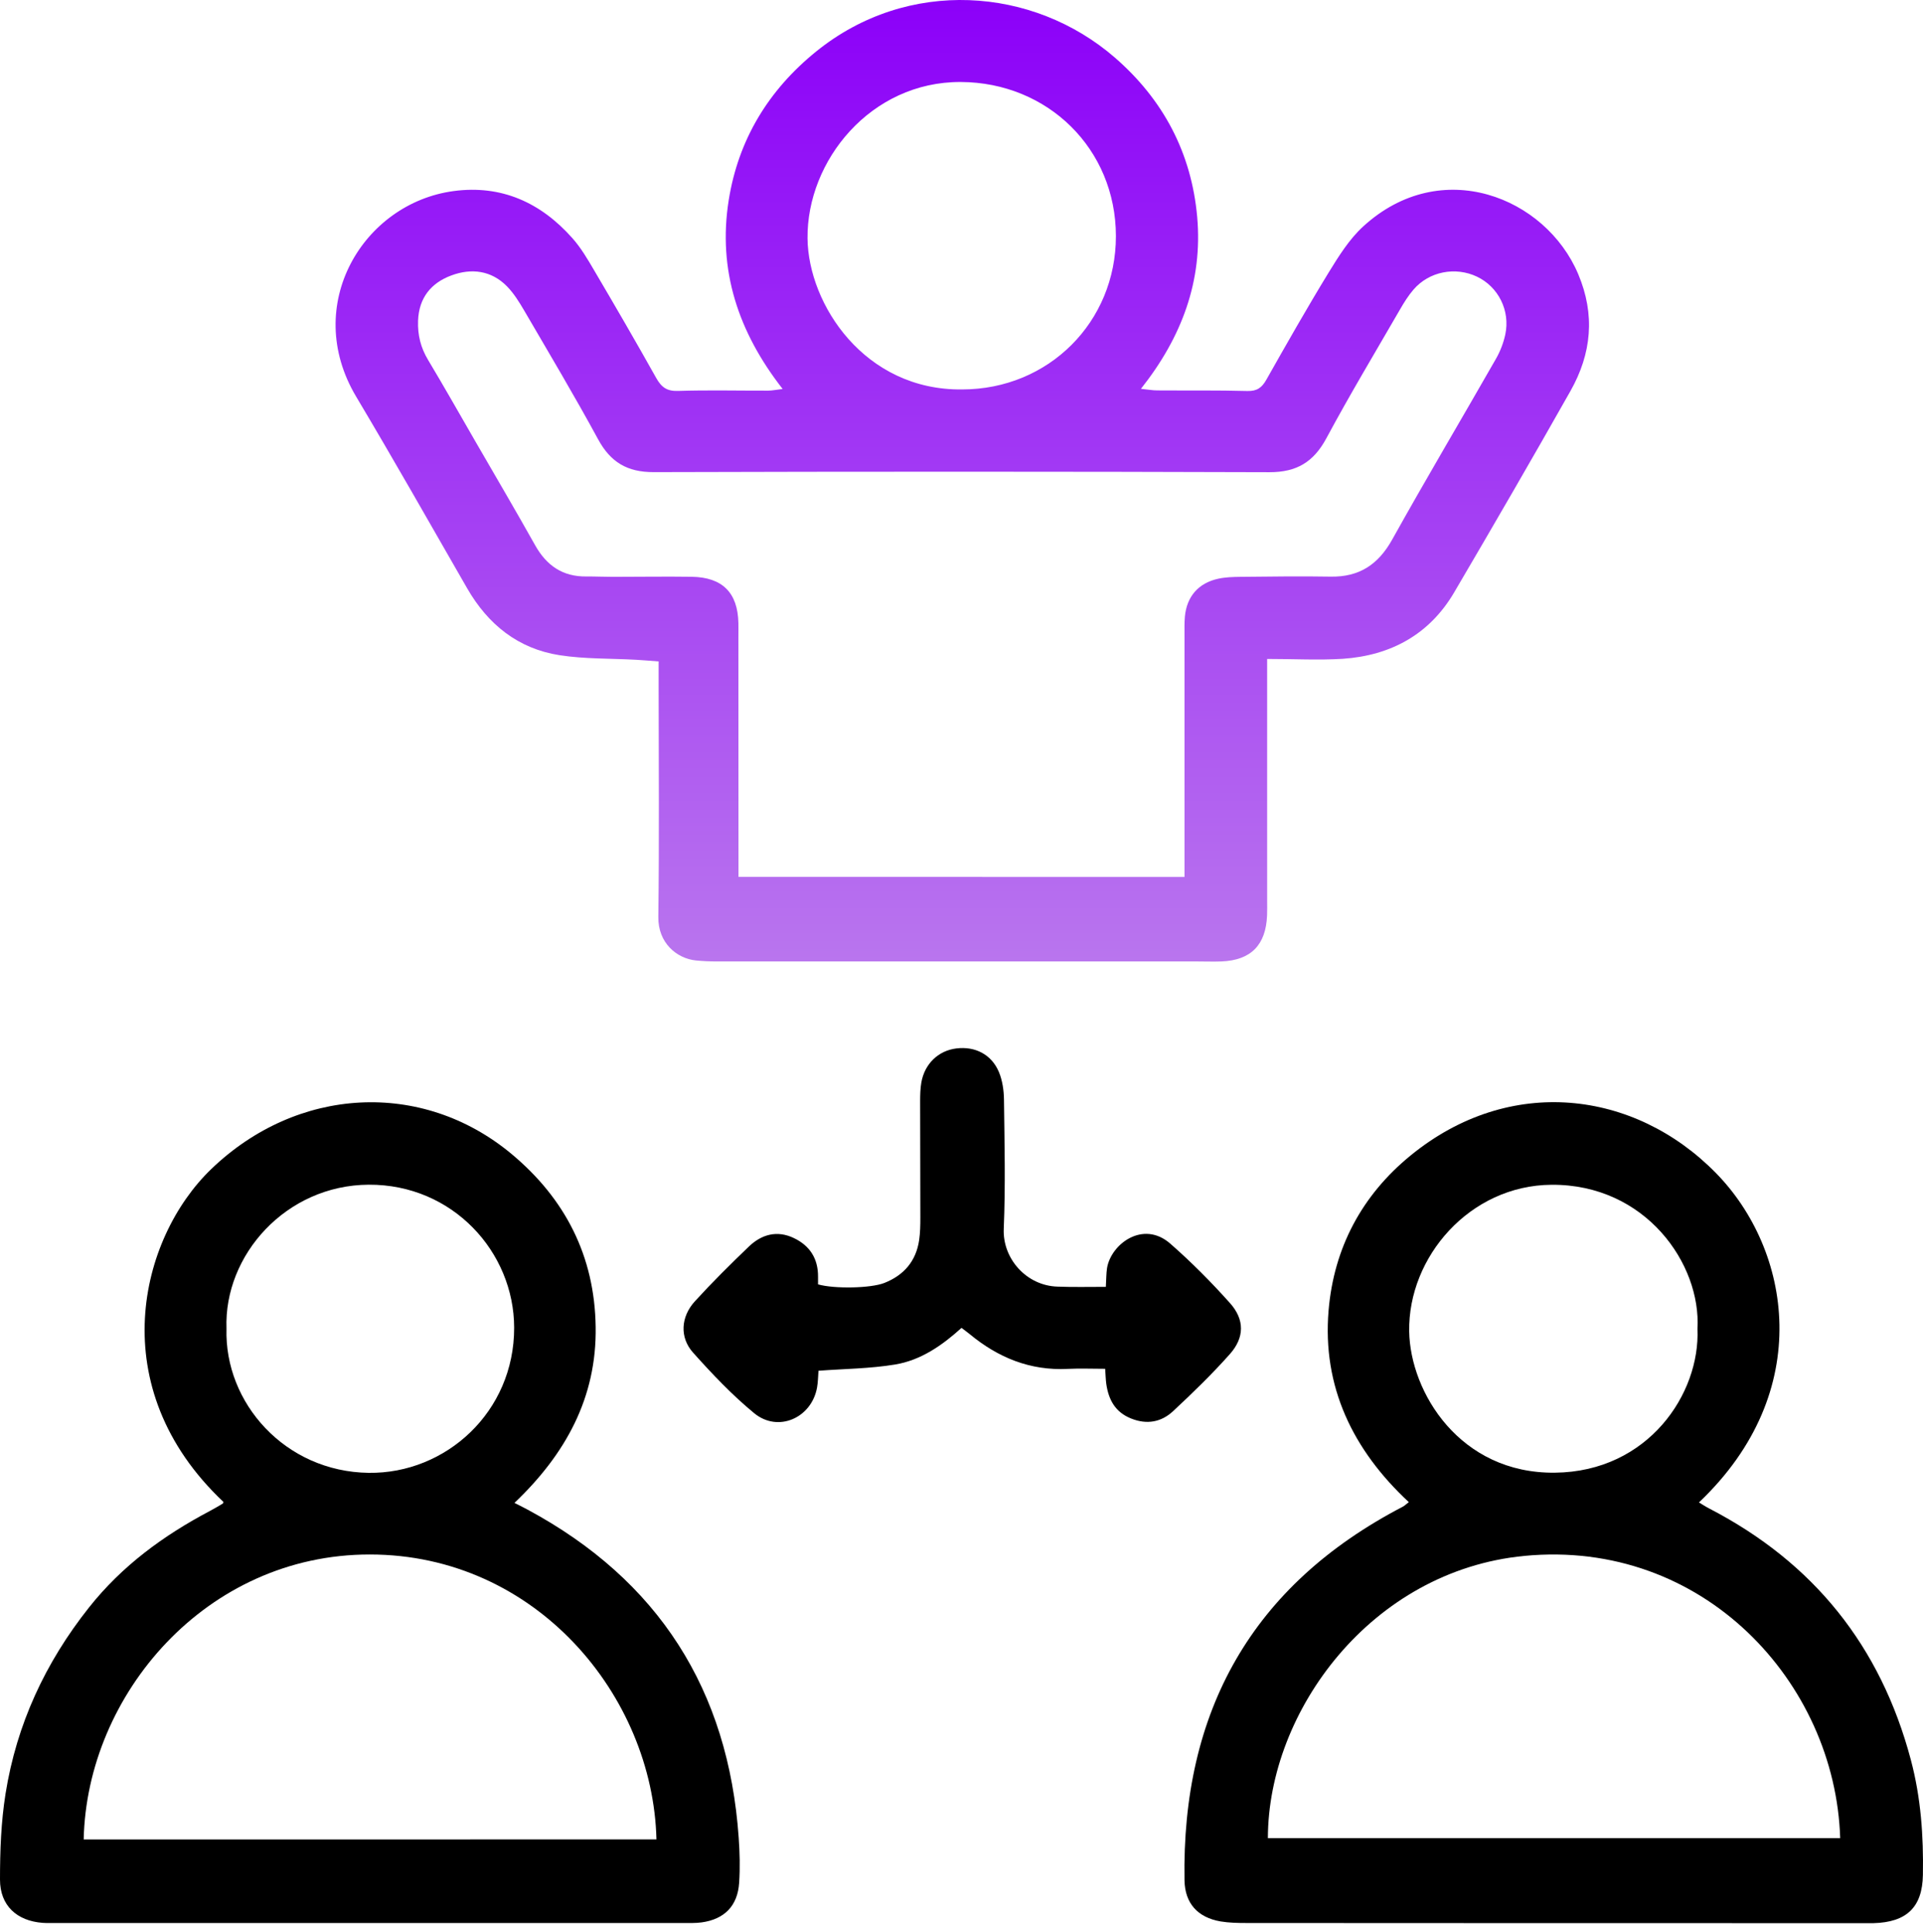
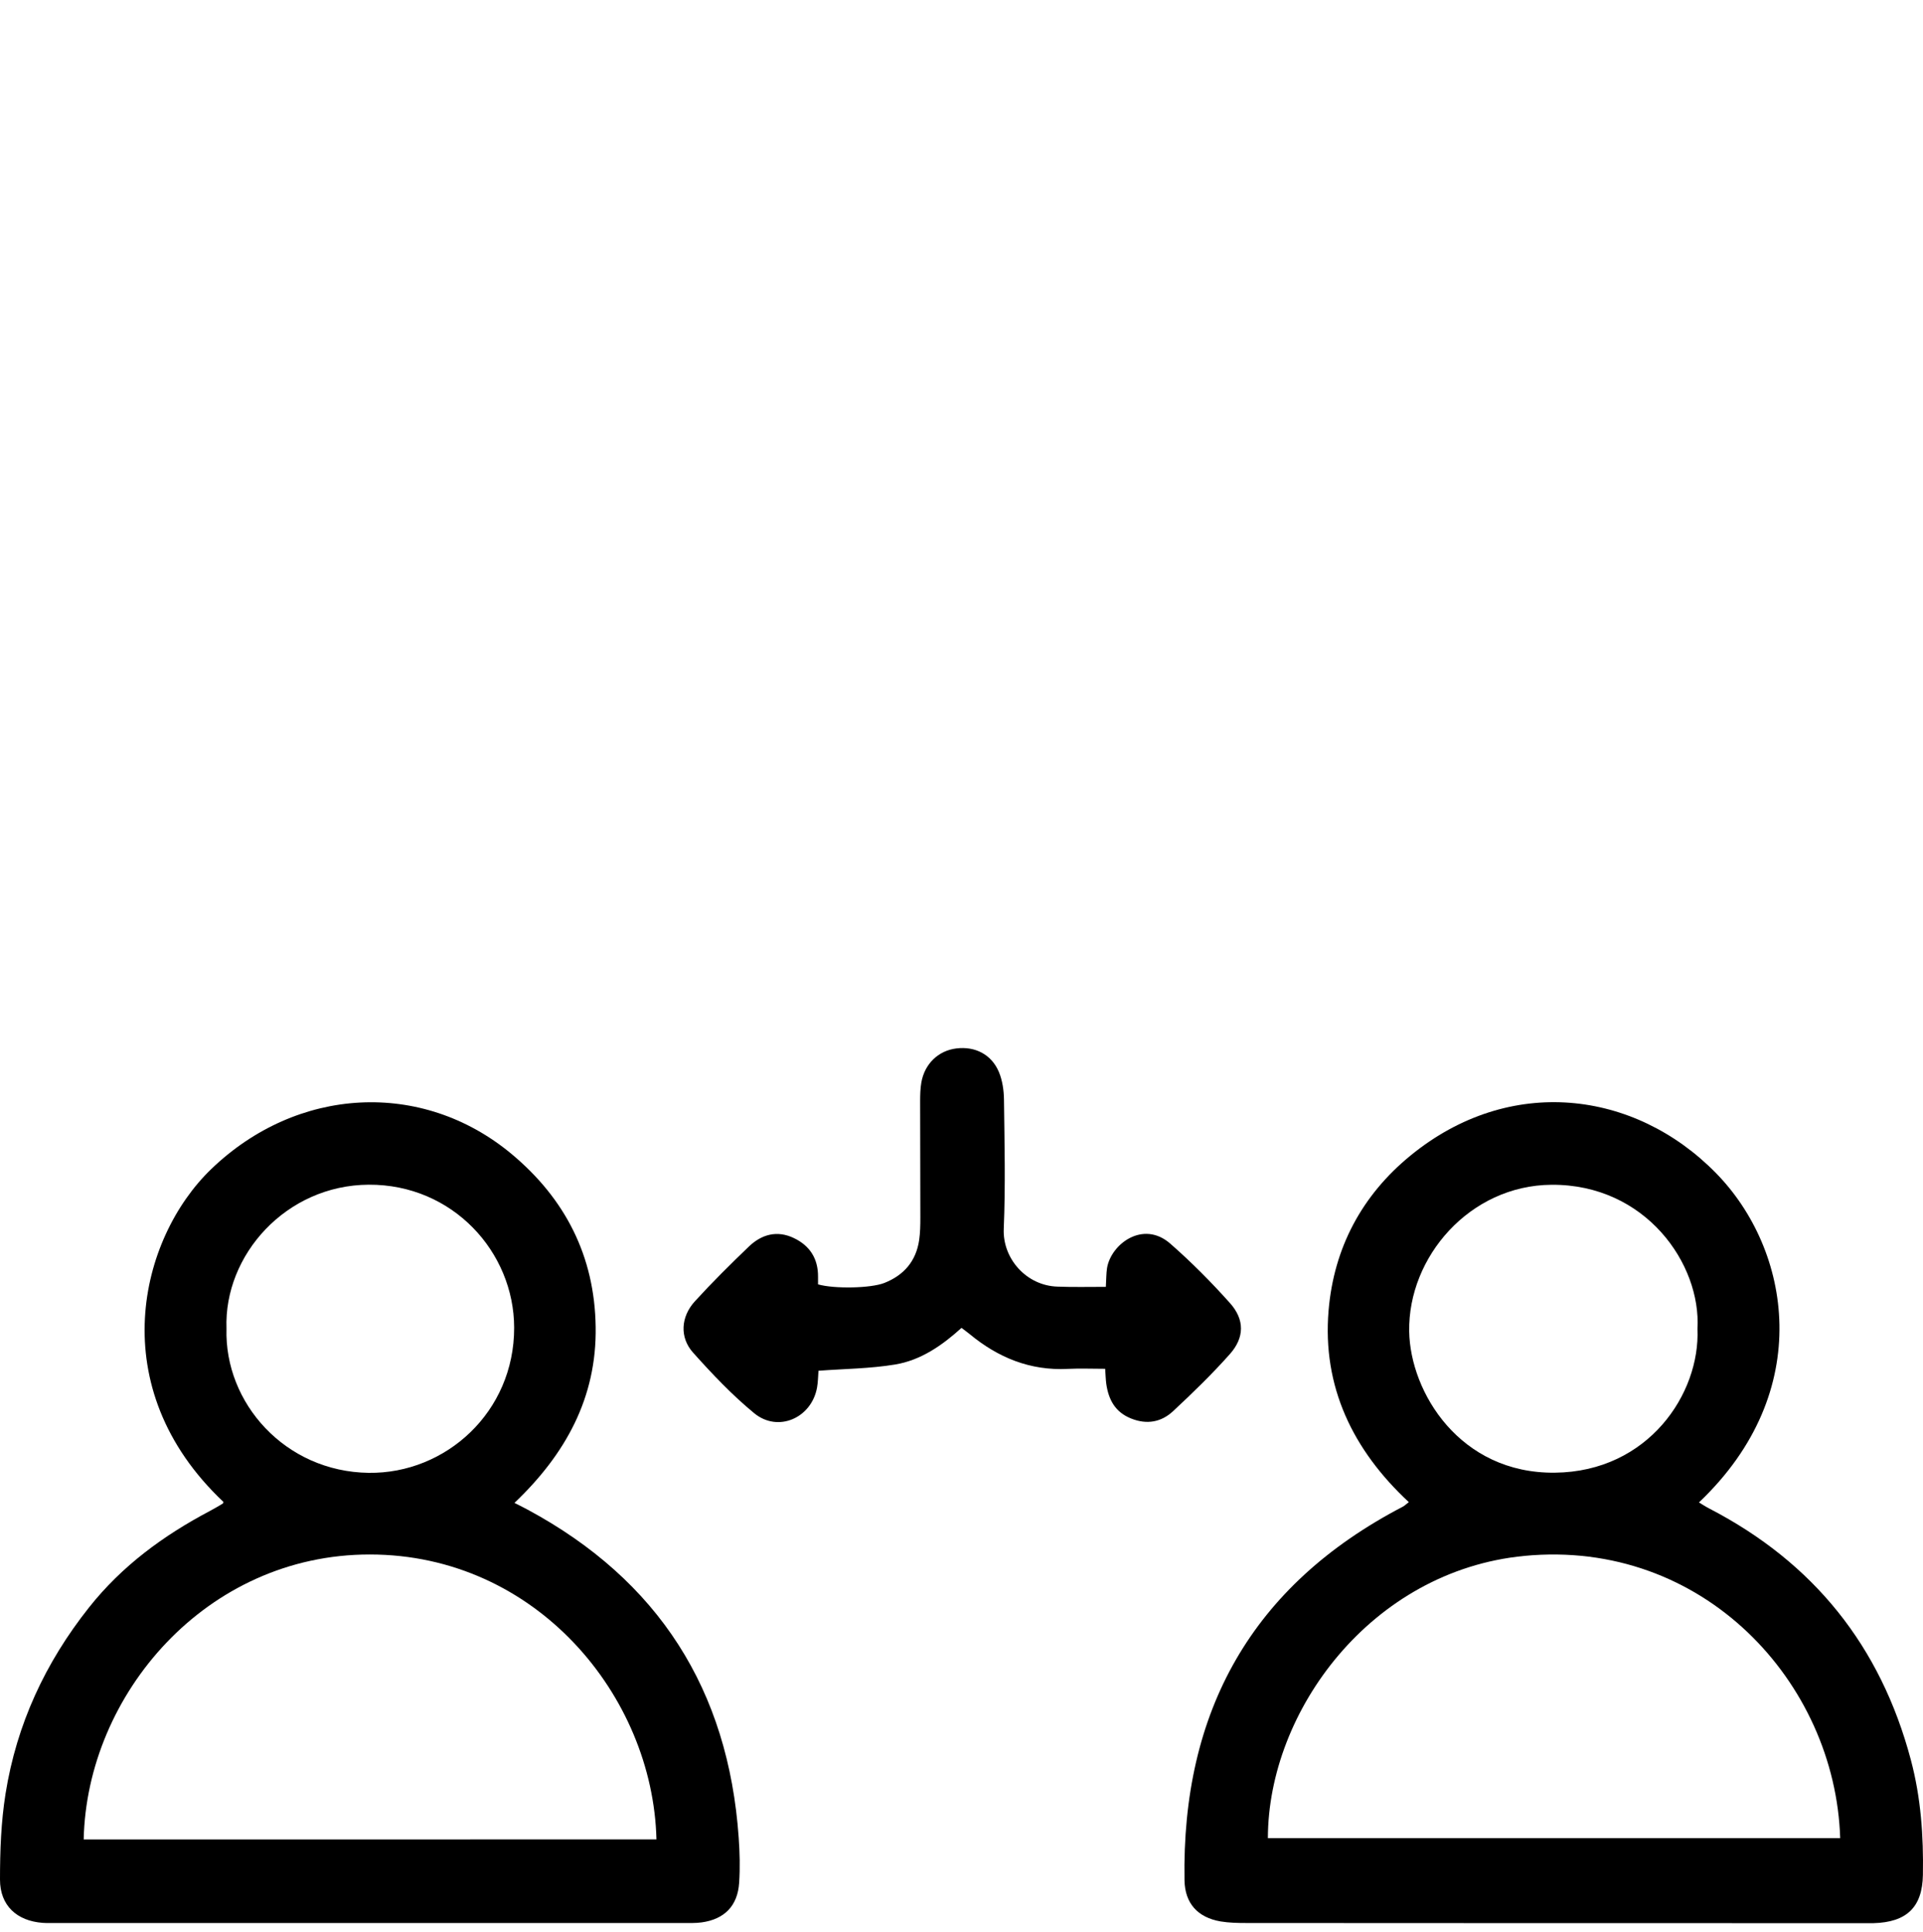
<svg xmlns="http://www.w3.org/2000/svg" width="200" height="201" viewBox="0 0 200 201" fill="none">
-   <path d="M131.788 68.542C131.788 69.582 131.788 70.293 131.788 70.996C131.788 78.543 131.788 86.099 131.788 93.647C131.788 94.17 131.803 94.686 131.78 95.209C131.663 98.296 130.1 99.882 127.045 100.007C126.201 100.038 125.349 100.007 124.506 100.007C107.84 100.007 91.182 100.007 74.516 100.007C73.805 100.007 73.086 99.975 72.375 99.905C70.367 99.694 68.429 98.069 68.468 95.373C68.57 87.365 68.507 79.364 68.5 71.355C68.5 70.582 68.5 69.8 68.5 68.8C67.656 68.738 66.906 68.667 66.163 68.628C63.507 68.48 60.819 68.558 58.202 68.152C53.889 67.48 50.756 64.964 48.584 61.19C44.755 54.533 40.973 47.853 37.043 41.258C31.347 31.71 37.801 21.123 47.185 19.873C52.154 19.209 56.248 21.076 59.522 24.764C60.421 25.772 61.124 26.976 61.811 28.148C63.991 31.851 66.148 35.562 68.242 39.305C68.781 40.266 69.344 40.704 70.516 40.664C73.633 40.563 76.758 40.641 79.884 40.633C80.306 40.633 80.735 40.539 81.399 40.461C76.774 34.539 74.633 28.085 75.79 20.819C76.79 14.529 79.923 9.372 84.884 5.356C94.401 -2.348 107.441 -1.395 115.958 5.997C120.99 10.372 123.92 15.912 124.513 22.569C125.099 29.226 122.912 35.078 118.661 40.446C119.388 40.516 119.872 40.61 120.364 40.61C123.49 40.633 126.615 40.586 129.733 40.672C130.741 40.696 131.241 40.321 131.709 39.492C133.819 35.758 135.944 32.015 138.179 28.358C139.226 26.655 140.327 24.882 141.781 23.553C149.891 16.123 160.751 20.506 164.135 28.499C165.932 32.75 165.525 36.789 163.338 40.664C159.369 47.689 155.321 54.666 151.235 61.628C148.656 66.011 144.64 68.183 139.656 68.527C137.155 68.683 134.616 68.542 131.788 68.542ZM123.193 91.217C123.193 90.474 123.193 89.904 123.193 89.326C123.193 81.583 123.193 73.84 123.193 66.089C123.193 65.441 123.177 64.784 123.232 64.136C123.427 62.057 124.631 60.651 126.693 60.198C127.443 60.034 128.24 60.01 129.014 60.002C132.139 59.971 135.264 59.924 138.382 59.979C141.367 60.034 143.351 58.721 144.804 56.104C148.32 49.798 152.008 43.587 155.587 37.32C156.032 36.547 156.368 35.664 156.556 34.797C157.087 32.304 155.829 29.835 153.618 28.78C151.368 27.71 148.641 28.233 147.016 30.116C146.469 30.749 146.016 31.476 145.594 32.211C143.023 36.656 140.374 41.071 137.944 45.595C136.616 48.064 134.843 49.126 132.022 49.118C110.676 49.048 89.33 49.048 67.984 49.111C65.234 49.118 63.499 48.079 62.202 45.688C59.749 41.172 57.116 36.758 54.529 32.32C54.006 31.429 53.443 30.515 52.732 29.788C51.099 28.124 49.029 27.874 46.95 28.648C44.849 29.421 43.567 30.968 43.481 33.359C43.427 34.844 43.755 36.164 44.521 37.438C46.193 40.227 47.794 43.063 49.419 45.876C51.498 49.478 53.615 53.072 55.647 56.697C56.834 58.823 58.522 59.995 60.991 59.963C61.905 59.956 62.812 60.002 63.726 60.002C66.46 60.002 69.195 59.956 71.93 59.995C75.141 60.041 76.735 61.659 76.797 64.816C76.805 65.269 76.797 65.73 76.797 66.183C76.797 73.801 76.805 81.411 76.805 89.029C76.805 89.724 76.805 90.412 76.805 91.209C92.354 91.217 107.637 91.217 123.193 91.217ZM100.073 40.508C109.051 40.5 116.067 33.5 116.059 24.553C116.051 15.498 108.988 8.567 99.917 8.528C90.564 8.489 83.9 16.717 83.986 24.803C84.064 31.648 89.916 40.633 100.073 40.508Z" fill="url(#paint0_linear_36_32233)" />
  <path d="M53.506 156.325C54.107 156.637 54.506 156.825 54.889 157.036C68.492 164.365 75.758 175.78 76.828 191.157C76.938 192.711 76.977 194.282 76.875 195.837C76.719 198.243 75.344 199.634 72.976 199.962C72.336 200.048 71.679 200.025 71.031 200.025C49.286 200.025 27.542 200.025 5.797 200.025C5.344 200.025 4.883 200.04 4.43 200.009C1.75 199.806 0 198.212 0 195.509C0 192.524 0.109 189.508 0.578 186.57C1.727 179.359 4.711 172.936 9.259 167.201C12.689 162.872 17.002 159.716 21.823 157.169C22.276 156.926 22.721 156.669 23.159 156.403C23.206 156.38 23.213 156.286 23.245 156.231C10.611 144.316 14.509 128.791 21.963 121.61C30.894 113 43.887 112.281 53.193 120.024C58.795 124.689 61.85 130.674 61.952 138.018C62.069 145.371 58.827 151.262 53.506 156.325ZM8.704 191.336C28.651 191.328 48.458 191.336 68.273 191.328C67.906 176.366 55.725 161.7 38.473 161.693C21.432 161.677 9.024 176.272 8.704 191.336ZM23.557 138.19C23.323 145.933 29.659 153.082 38.34 153.2C46.356 153.309 53.49 146.879 53.474 138.096C53.459 130.228 47.075 123.181 38.348 123.228C29.745 123.275 23.276 130.556 23.557 138.19Z" fill="black" />
  <path d="M146.523 156.247C140.71 150.84 137.507 144.254 138.179 136.3C138.726 129.822 141.624 124.337 146.719 120.181C157.001 111.781 170.002 113.375 178.48 122.032C186.246 129.963 188.879 144.722 176.698 156.278C177.089 156.513 177.433 156.739 177.8 156.927C188.629 162.545 195.591 171.225 198.732 183.039C199.787 186.992 200.06 190.985 199.99 195.024C199.935 198.4 198.279 199.947 194.864 200.041C194.536 200.048 194.216 200.041 193.888 200.041C172.479 200.041 151.071 200.041 129.662 200.025C128.756 200.025 127.834 200.009 126.943 199.861C124.56 199.447 123.24 197.978 123.193 195.595C122.888 178.03 130.178 164.896 145.922 156.708C146.101 156.606 146.234 156.466 146.523 156.247ZM191.387 191.196C190.88 174.999 177.136 160.044 158.525 161.841C142.624 163.381 131.881 177.976 131.866 191.196C151.664 191.196 171.471 191.196 191.387 191.196ZM176.542 138.222C176.941 131.494 171.159 123.165 161.361 123.236C152.852 123.298 146.437 130.76 146.562 138.48C146.664 144.824 151.836 153.294 161.72 153.184C171.417 153.083 176.839 144.965 176.542 138.222Z" fill="black" />
  <path d="M115.012 133.854C115.059 133.065 115.051 132.471 115.137 131.901C115.543 129.416 118.88 126.877 121.716 129.361C123.912 131.283 125.982 133.37 127.928 135.549C129.459 137.268 129.436 139.128 127.912 140.847C126.06 142.933 124.044 144.886 121.997 146.793C120.778 147.926 119.286 148.207 117.645 147.551C115.981 146.887 115.301 145.597 115.059 143.957C114.997 143.511 114.989 143.058 114.942 142.378C113.621 142.378 112.34 142.324 111.059 142.386C107.144 142.589 103.8 141.214 100.839 138.761C100.589 138.558 100.331 138.37 100.003 138.12C97.987 139.948 95.76 141.495 93.088 141.933C90.486 142.363 87.822 142.378 85.126 142.581C85.079 143.167 85.079 143.753 84.978 144.316C84.415 147.496 80.923 149.043 78.438 146.996C76.141 145.105 74.063 142.91 72.078 140.691C70.664 139.104 70.804 136.964 72.273 135.354C74.07 133.385 75.969 131.502 77.891 129.658C79.212 128.392 80.821 127.947 82.556 128.775C84.236 129.572 85.103 130.94 85.079 132.83C85.079 133.088 85.079 133.346 85.079 133.596C86.736 134.073 90.556 134.01 91.978 133.448C94.01 132.643 95.276 131.182 95.596 128.986C95.706 128.221 95.721 127.431 95.721 126.65C95.721 122.618 95.698 118.587 95.698 114.547C95.698 113.899 95.713 113.242 95.823 112.602C96.159 110.656 97.596 109.281 99.464 109.054C101.417 108.812 103.128 109.68 103.894 111.516C104.253 112.383 104.402 113.399 104.417 114.352C104.472 118.837 104.581 123.337 104.394 127.814C104.261 130.901 106.738 133.737 109.996 133.831C111.606 133.893 113.223 133.854 115.012 133.854Z" fill="black" />
  <defs>
    <linearGradient id="paint0_linear_36_32233" x1="100.083" y1="0" x2="100.083" y2="100.021" gradientUnits="userSpaceOnUse">
      <stop stop-color="#8C00F9" />
      <stop offset="1" stop-color="#B975EE" />
    </linearGradient>
  </defs>
</svg>